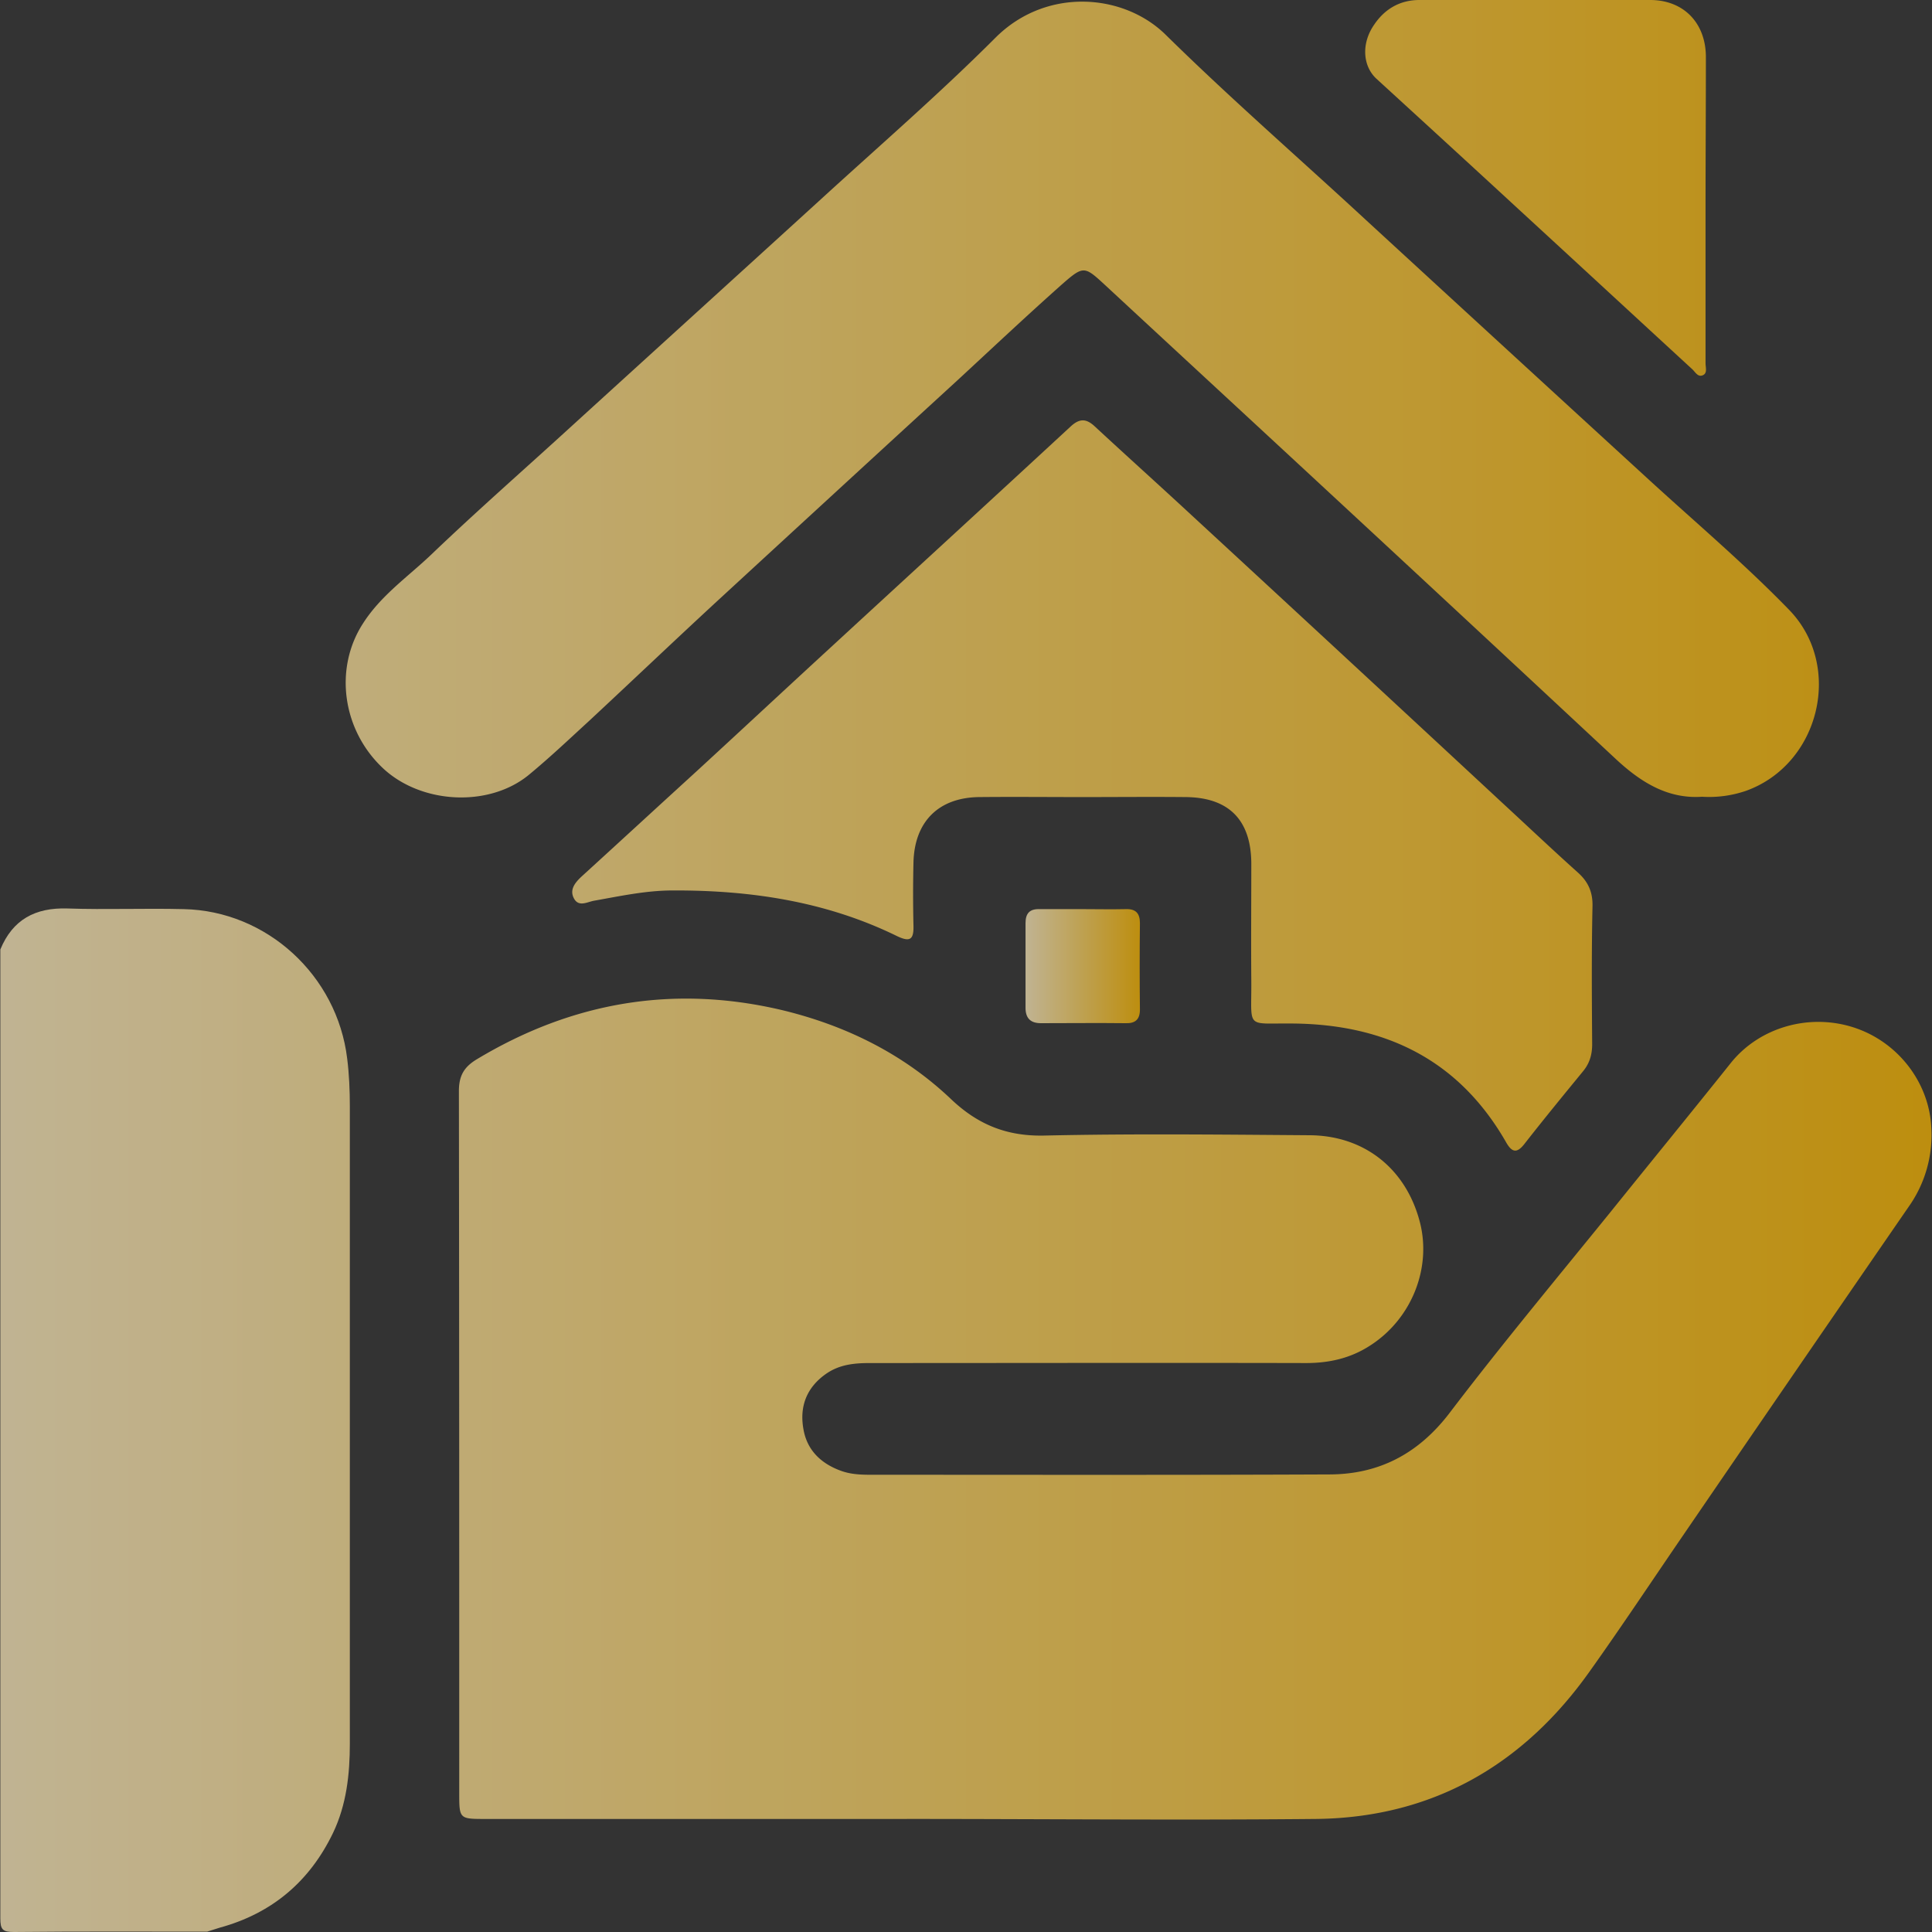
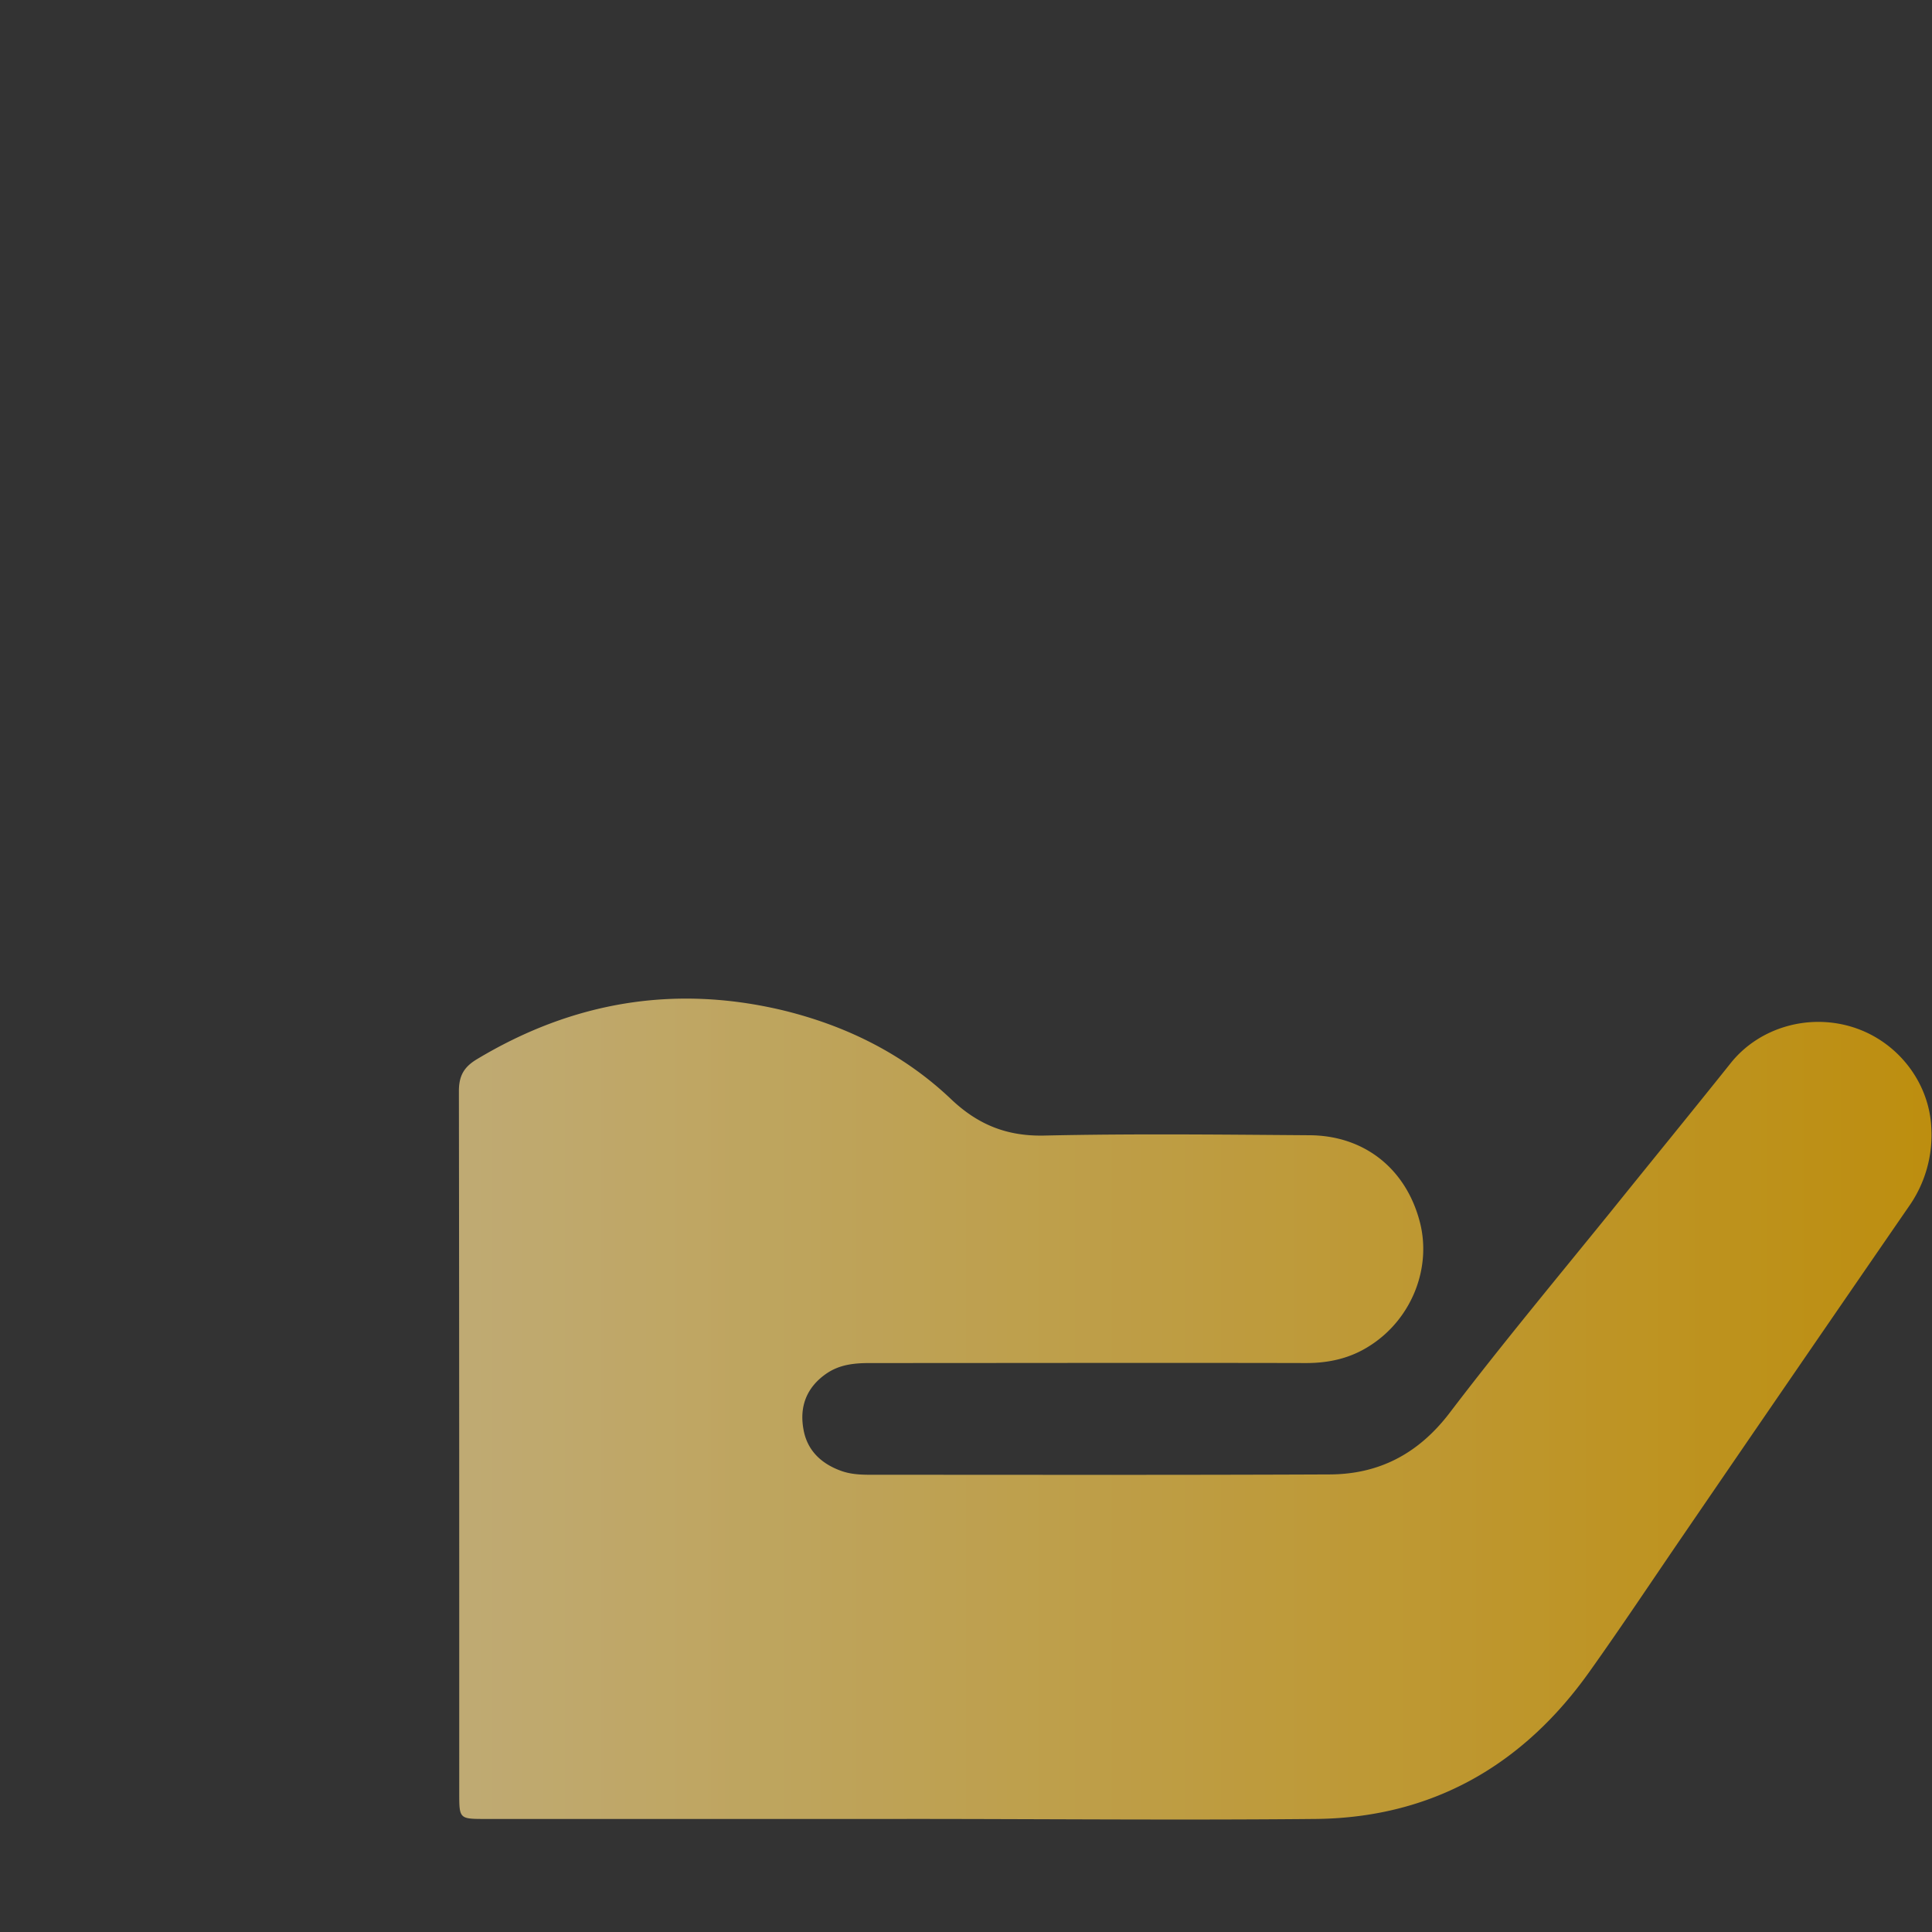
<svg xmlns="http://www.w3.org/2000/svg" width="80" height="80" fill="none">
  <rect width="100%" height="100%" fill="#333333" stroke="none" />
  <g opacity=".7" clip-path="url(#clip0_4_906)">
-     <path d="M.014 39.316c.51-1.242 1.45-1.74 2.775-1.698 1.602.055 3.218-.014 4.82.027 3.439.07 6.352 2.748 6.767 6.187.083.663.11 1.326.11 1.989v26.376c0 1.27-.138 2.528-.69 3.688-.967 2.016-2.527 3.342-4.695 3.935l-.525.166c-2.666 0-5.33-.014-7.996.014-.47 0-.566-.097-.566-.566V39.316z" fill="url(#paint0_linear_4_906)" />
    <path d="M37.549 75.319H20.107c-1.077 0-1.091 0-1.091-1.05 0-9.695 0-19.389-.014-29.084 0-.62.193-.994.746-1.325 3.95-2.376 8.161-3.094 12.65-2.03 2.623.635 5.012 1.809 6.987 3.687 1.091 1.036 2.279 1.533 3.826 1.505 3.673-.083 7.346-.041 11.02-.014 2.237.014 3.95 1.354 4.543 3.522.539 1.947-.317 4.101-2.071 5.206-.801.511-1.671.705-2.624.705-6.021-.014-12.042 0-18.05 0-.649 0-1.27.055-1.836.455-.801.566-1.091 1.354-.925 2.279.151.898.76 1.45 1.588 1.74.4.138.8.152 1.229.152 6.31 0 12.636.014 18.947-.014 2.085 0 3.715-.87 4.999-2.555 2.154-2.83 4.433-5.565 6.67-8.327 1.657-2.058 3.328-4.102 4.972-6.16 1.173-1.463 3.231-2.07 5.095-1.463 1.823.594 3.121 2.279 3.204 4.157a5.134 5.134 0 01-.925 3.245 4819.122 4819.122 0 00-9.432 13.74c-1.257 1.837-2.486 3.688-3.784 5.51-2.748 3.881-6.504 6.05-11.283 6.118-5.662.056-11.337 0-17 0z" fill="url(#paint1_linear_4_906)" />
-     <path d="M70.471 32.992c-1.436.096-2.555-.622-3.577-1.575A4556.708 4556.708 0 0054.935 20.3c-3.052-2.83-6.104-5.648-9.142-8.465-.884-.815-.911-.856-1.809-.07-1.478 1.313-2.914 2.666-4.364 4.006-3.3 3.024-6.587 6.048-9.888 9.087-1.781 1.643-3.549 3.328-5.33 4.985-.829.76-1.644 1.533-2.514 2.25-1.643 1.34-4.405 1.202-5.993-.248-1.726-1.588-2.072-4.156-.87-6.02.746-1.175 1.878-1.948 2.845-2.873 1.905-1.823 3.894-3.563 5.841-5.345 3.425-3.12 6.864-6.242 10.288-9.363 2.417-2.21 4.903-4.364 7.223-6.684 2.1-2.099 5.303-1.836 7.043-.124 2.68 2.638 5.524 5.11 8.286 7.665A8876.93 8876.93 0 0068.317 19.9c1.933 1.768 3.936 3.466 5.759 5.344 2.264 2.32 1.284 6.394-1.768 7.499a4.704 4.704 0 01-1.837.248z" fill="url(#paint2_linear_4_906)" />
-     <path d="M44.826 33.005c-1.422 0-2.844-.014-4.267 0-1.685.014-2.693 1.008-2.734 2.707a55.44 55.44 0 000 2.624c.014.58-.152.677-.677.428-2.928-1.436-6.062-1.906-9.294-1.892-1.105 0-2.182.235-3.273.428-.276.055-.621.263-.814-.096-.194-.36.04-.65.303-.898 1.575-1.436 3.149-2.886 4.723-4.323 1.878-1.726 3.729-3.452 5.607-5.178 3.314-3.052 6.629-6.09 9.93-9.142.358-.332.635-.346.994-.014 1.325 1.229 2.679 2.444 4.004 3.673 4.281 3.95 8.562 7.913 12.83 11.877 1.063.98 2.112 1.974 3.19 2.941.414.373.607.801.594 1.381-.042 1.906-.028 3.812-.014 5.717 0 .442-.11.801-.387 1.133-.815.994-1.63 1.988-2.417 2.996-.303.387-.51.373-.76-.069-1.946-3.397-4.97-4.874-8.796-4.916-2.016-.027-1.74.276-1.754-1.754-.014-1.63 0-3.259 0-4.888-.014-1.796-.939-2.72-2.72-2.735-1.423-.014-2.845 0-4.268 0z" fill="url(#paint3_linear_4_906)" />
-     <path d="M70.623 8.7v6.339c0 .18.083.414-.11.497-.208.097-.318-.138-.442-.249-2.403-2.21-4.792-4.419-7.195-6.628-1.961-1.81-3.922-3.605-5.883-5.4-.566-.525-.636-1.464-.083-2.25C57.352.358 57.987 0 58.774 0a729 729 0 019.584 0c1.367.014 2.265.953 2.279 2.334 0 2.14-.014 4.253-.014 6.366z" fill="url(#paint4_linear_4_906)" />
-     <path d="M44.827 37.645c.593 0 1.187.014 1.795 0 .414-.014.58.18.58.58-.014 1.188-.014 2.39 0 3.577 0 .414-.194.58-.594.566-1.174-.014-2.348 0-3.508 0-.428 0-.635-.207-.635-.635v-3.508c0-.4.166-.593.58-.58h1.782z" fill="url(#paint5_linear_4_906)" />
  </g>
  <defs>
    <linearGradient id="paint0_linear_4_906" x1=".014" y1="39.992" x2="79.979" y2="39.992" gradientUnits="userSpaceOnUse">
      <stop stop-color="#FCEABB" />
      <stop offset="1" stop-color="#F8B500" />
    </linearGradient>
    <linearGradient id="paint1_linear_4_906" x1=".014" y1="39.992" x2="79.979" y2="39.992" gradientUnits="userSpaceOnUse">
      <stop stop-color="#FCEABB" />
      <stop offset="1" stop-color="#F8B500" />
    </linearGradient>
    <linearGradient id="paint2_linear_4_906" x1=".014" y1="39.992" x2="79.979" y2="39.992" gradientUnits="userSpaceOnUse">
      <stop stop-color="#FCEABB" />
      <stop offset="1" stop-color="#F8B500" />
    </linearGradient>
    <linearGradient id="paint3_linear_4_906" x1=".014" y1="39.992" x2="79.979" y2="39.992" gradientUnits="userSpaceOnUse">
      <stop stop-color="#FCEABB" />
      <stop offset="1" stop-color="#F8B500" />
    </linearGradient>
    <linearGradient id="paint4_linear_4_906" x1=".014" y1="39.992" x2="79.979" y2="39.992" gradientUnits="userSpaceOnUse">
      <stop stop-color="#FCEABB" />
      <stop offset="1" stop-color="#F8B500" />
    </linearGradient>
    <linearGradient id="paint5_linear_4_906" x1="42.465" y1="40.007" x2="47.202" y2="40.007" gradientUnits="userSpaceOnUse">
      <stop stop-color="#FCEABB" />
      <stop offset="1" stop-color="#F8B500" />
    </linearGradient>
    <clipPath id="clip0_4_906">
      <path fill="#fff" d="M0 0h80v80H0z" />
    </clipPath>
  </defs>
</svg>